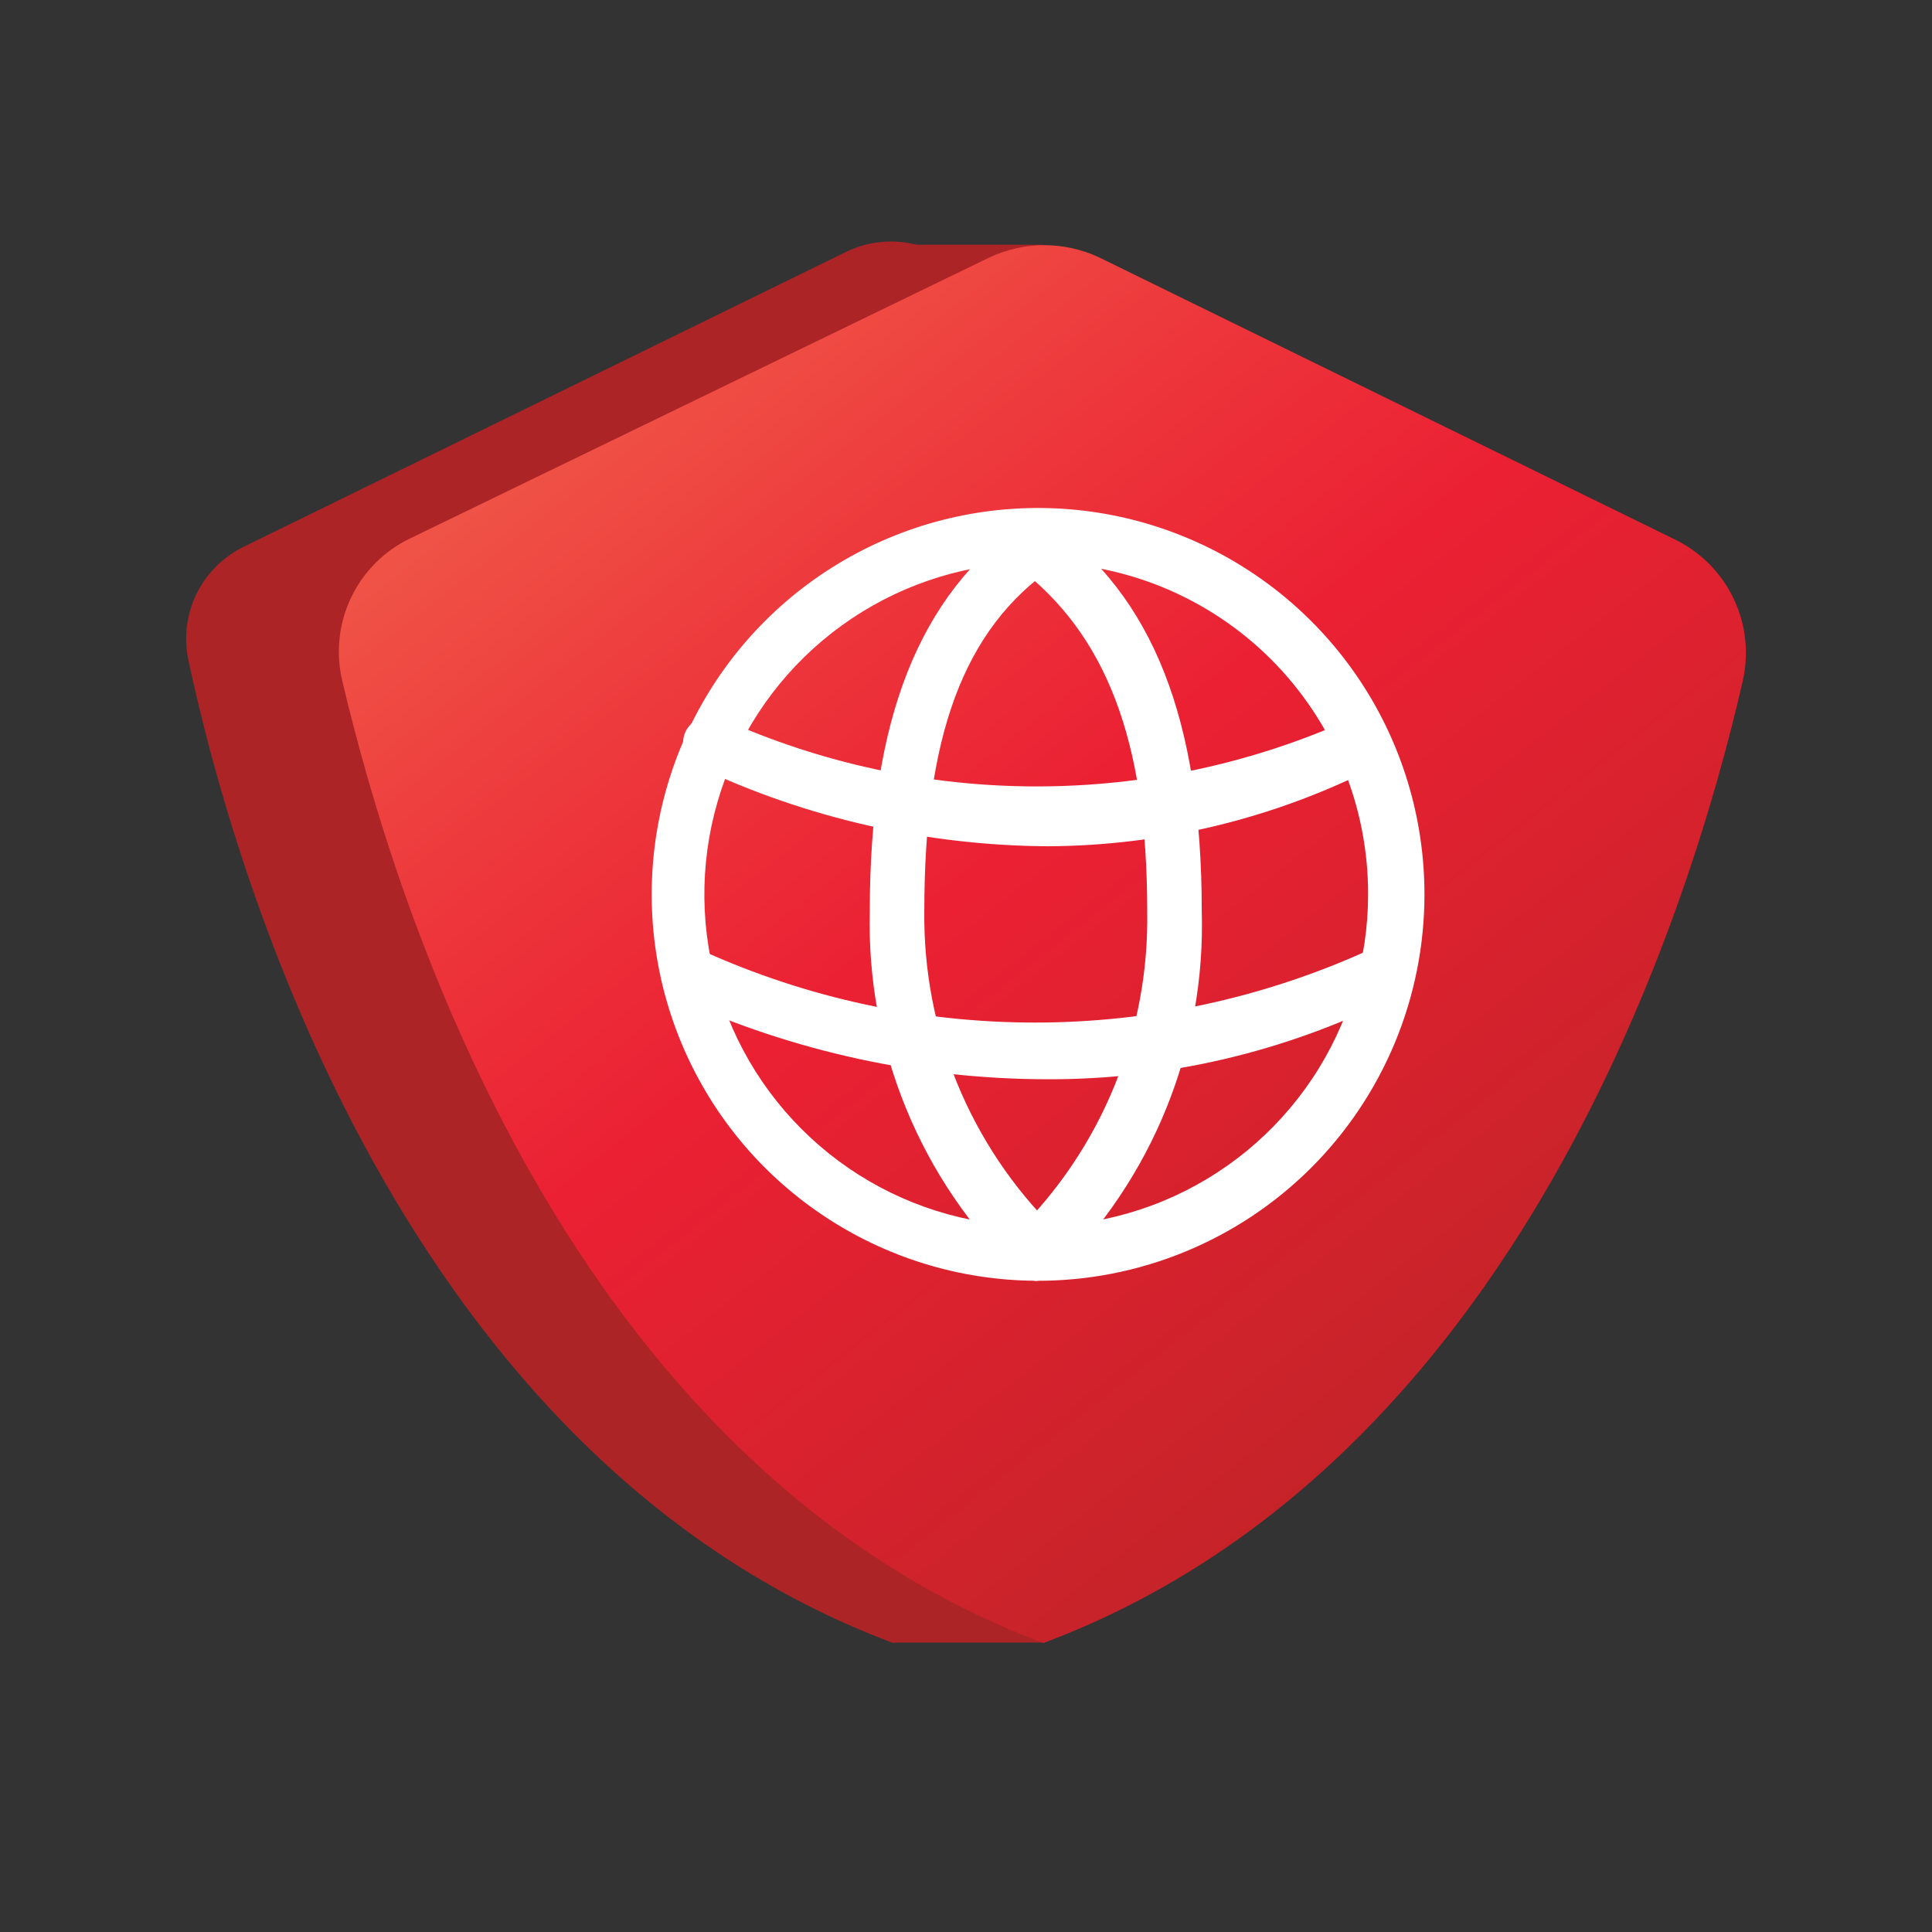
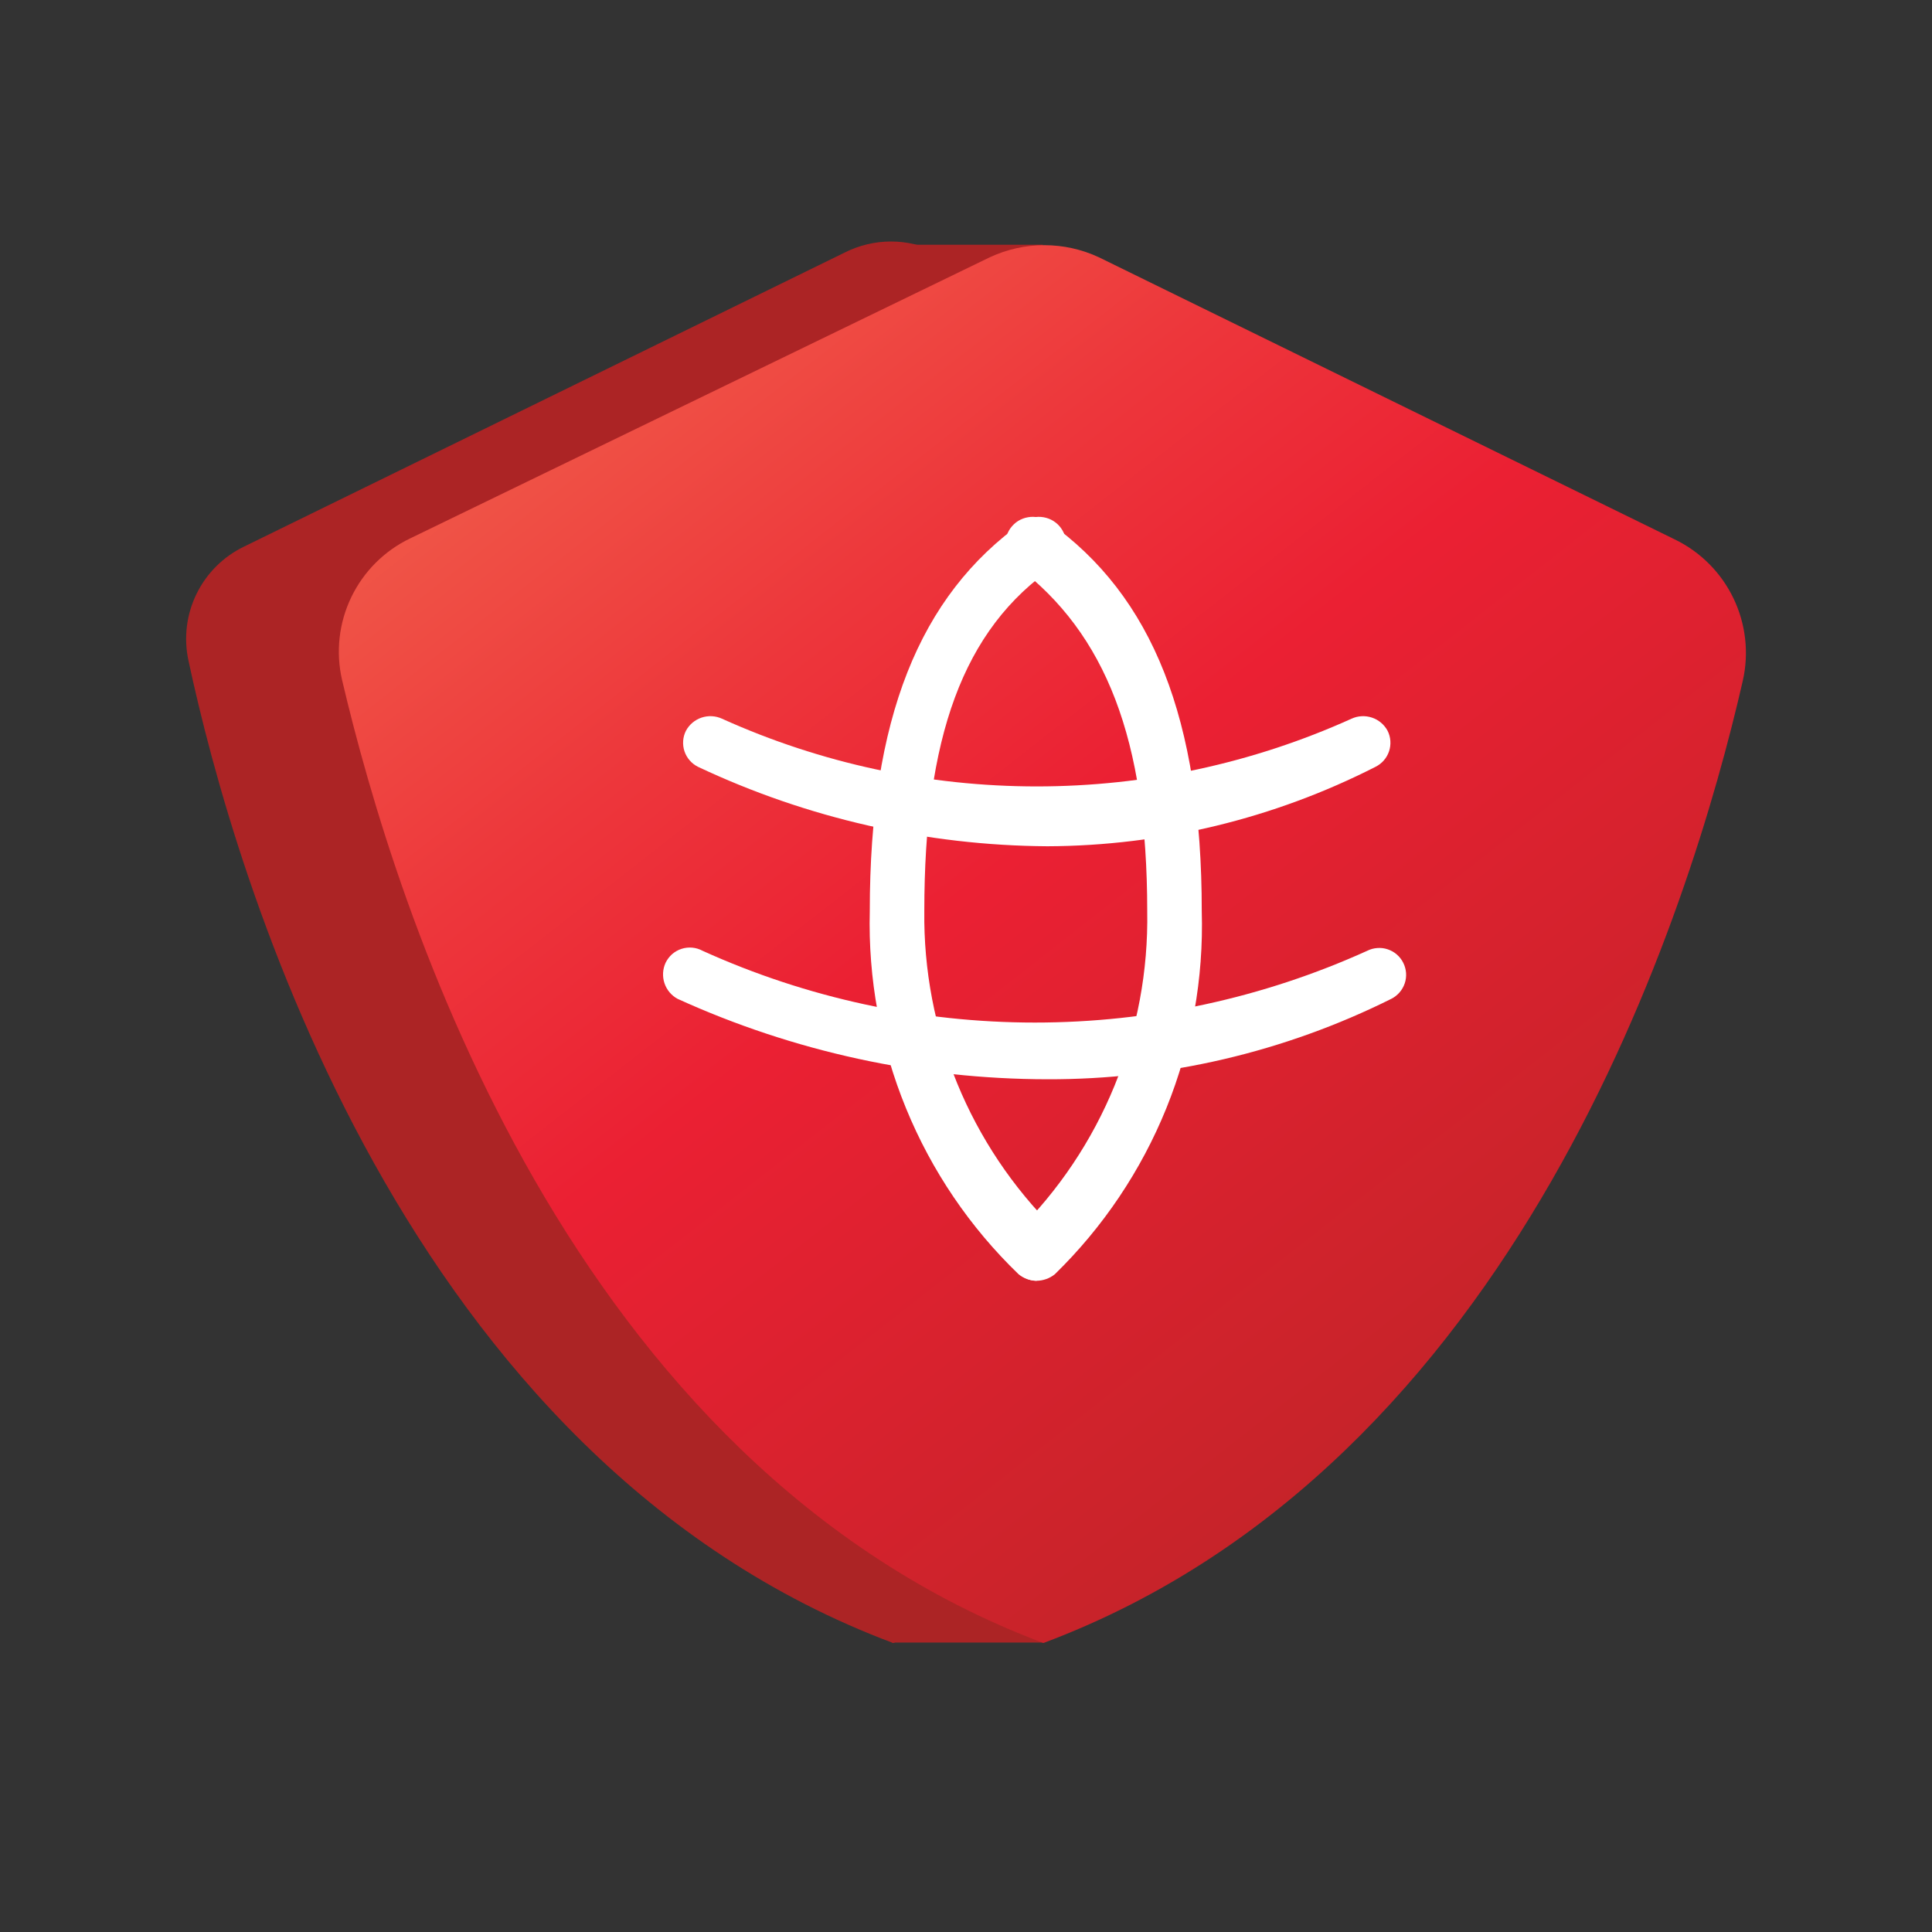
<svg xmlns="http://www.w3.org/2000/svg" width="40" height="40" viewBox="0 0 40 40" fill="none">
  <rect x="0" y="0" width="40" height="40" fill="#333333" stroke="none" />
  <path d="M17.492 5.227L5.052 11.317C4.623 11.524 4.276 11.87 4.068 12.298C3.859 12.726 3.801 13.212 3.902 13.677C4.852 18.117 8.342 30.217 18.492 34.017C28.592 30.217 32.072 18.117 33.032 13.677C33.133 13.212 33.075 12.726 32.866 12.298C32.658 11.87 32.311 11.524 31.882 11.317L19.402 5.227C19.106 5.078 18.779 5 18.447 5C18.115 5 17.788 5.078 17.492 5.227Z" fill="#AC2425" />
  <path d="M21.592 5.067H18.462V34.007H21.592V5.067Z" fill="#AC2425" />
-   <path d="M20.492 5.327L8.492 11.147C7.959 11.402 7.529 11.832 7.273 12.364C7.016 12.897 6.949 13.501 7.082 14.077C8.192 18.797 11.762 30.317 21.602 34.017C31.432 30.337 35.002 18.817 36.082 14.097C36.214 13.521 36.145 12.918 35.889 12.386C35.633 11.854 35.204 11.424 34.672 11.167L22.752 5.327C22.398 5.162 22.013 5.076 21.622 5.076C21.232 5.076 20.846 5.162 20.492 5.327Z" fill="url(#paint0_linear_6327_246624)" />
-   <path d="M21.454 26.517C19.873 26.51 18.33 26.034 17.02 25.15C15.709 24.267 14.69 23.015 14.09 21.552C13.491 20.09 13.338 18.483 13.651 16.933C13.964 15.384 14.729 13.962 15.849 12.847C16.969 11.732 18.395 10.974 19.945 10.668C21.496 10.363 23.103 10.523 24.562 11.13C26.022 11.737 27.269 12.762 28.147 14.077C29.024 15.391 29.492 16.937 29.492 18.517C29.492 19.571 29.284 20.614 28.88 21.588C28.475 22.561 27.883 23.444 27.136 24.188C26.389 24.931 25.502 25.52 24.527 25.919C23.552 26.319 22.508 26.522 21.454 26.517ZM21.454 11.646C20.095 11.646 18.767 12.049 17.637 12.804C16.507 13.559 15.626 14.632 15.106 15.888C14.586 17.143 14.45 18.525 14.715 19.858C14.98 21.191 15.635 22.415 16.596 23.376C17.556 24.337 18.781 24.991 20.113 25.256C21.446 25.521 22.828 25.385 24.083 24.865C25.339 24.345 26.412 23.464 27.167 22.334C27.922 21.205 28.325 19.876 28.325 18.517C28.327 17.614 28.151 16.72 27.807 15.885C27.462 15.05 26.956 14.292 26.318 13.653C25.679 13.015 24.921 12.509 24.086 12.164C23.252 11.82 22.357 11.644 21.454 11.646Z" fill="white" />
+   <path d="M20.492 5.327L8.492 11.147C7.959 11.402 7.529 11.832 7.273 12.364C7.016 12.897 6.949 13.501 7.082 14.077C8.192 18.797 11.762 30.317 21.602 34.017C31.432 30.337 35.002 18.817 36.082 14.097C36.214 13.521 36.145 12.918 35.889 12.386C35.633 11.854 35.204 11.424 34.672 11.167L22.752 5.327C22.398 5.162 22.013 5.076 21.622 5.076C21.232 5.076 20.846 5.162 20.492 5.327" fill="url(#paint0_linear_6327_246624)" />
  <path d="M21.455 26.517C21.373 26.515 21.294 26.495 21.221 26.459C21.148 26.422 21.084 26.37 21.034 26.306C20.93 26.202 20.871 26.061 20.871 25.914C20.871 25.767 20.93 25.626 21.034 25.522C21.915 24.654 22.611 23.616 23.078 22.471C23.545 21.326 23.774 20.098 23.752 18.861C23.752 15.302 22.89 13.12 21.053 11.723C20.993 11.68 20.941 11.626 20.902 11.563C20.863 11.501 20.836 11.431 20.823 11.358C20.811 11.285 20.813 11.211 20.829 11.139C20.846 11.066 20.876 10.998 20.919 10.938C20.962 10.878 21.016 10.826 21.078 10.787C21.141 10.748 21.211 10.721 21.284 10.709C21.356 10.696 21.431 10.698 21.503 10.714C21.575 10.731 21.643 10.761 21.704 10.804C23.866 12.335 24.881 14.9 24.881 18.861C24.922 20.258 24.673 21.647 24.149 22.942C23.625 24.236 22.838 25.408 21.838 26.383C21.729 26.47 21.594 26.517 21.455 26.517Z" fill="white" />
  <path d="M21.453 26.517C21.321 26.513 21.193 26.466 21.09 26.383C20.082 25.412 19.288 24.241 18.758 22.946C18.227 21.651 17.972 20.26 18.008 18.861C18.008 14.9 19.023 12.335 21.185 10.804C21.307 10.718 21.458 10.683 21.605 10.709C21.753 10.734 21.884 10.816 21.97 10.938C22.056 11.06 22.091 11.211 22.066 11.358C22.04 11.505 21.958 11.636 21.836 11.723C19.922 13.024 19.137 15.302 19.137 18.861C19.122 20.084 19.354 21.297 19.817 22.428C20.281 23.559 20.968 24.585 21.836 25.445C21.94 25.549 21.998 25.69 21.998 25.837C21.998 25.985 21.94 26.126 21.836 26.23C21.798 26.303 21.743 26.367 21.677 26.417C21.611 26.466 21.534 26.501 21.453 26.517Z" fill="white" />
  <path d="M21.685 17.521C19.183 17.505 16.714 16.943 14.451 15.876C14.385 15.843 14.327 15.798 14.279 15.743C14.231 15.688 14.194 15.623 14.171 15.554C14.148 15.485 14.139 15.412 14.144 15.339C14.149 15.266 14.169 15.194 14.202 15.129C14.271 15.001 14.387 14.903 14.526 14.857C14.664 14.811 14.816 14.819 14.948 14.88C16.997 15.805 19.218 16.282 21.465 16.282C23.712 16.282 25.933 15.805 27.982 14.88C28.114 14.819 28.265 14.811 28.404 14.857C28.543 14.903 28.659 15.001 28.728 15.129C28.761 15.194 28.781 15.266 28.786 15.339C28.791 15.412 28.782 15.485 28.759 15.554C28.736 15.623 28.699 15.688 28.651 15.743C28.603 15.798 28.545 15.843 28.479 15.876C26.374 16.948 24.047 17.512 21.685 17.521Z" fill="white" />
  <path d="M21.685 22.345C19.044 22.342 16.433 21.774 14.029 20.68C13.901 20.611 13.803 20.495 13.757 20.356C13.711 20.218 13.719 20.066 13.78 19.934C13.813 19.866 13.859 19.805 13.915 19.755C13.972 19.706 14.038 19.668 14.11 19.645C14.181 19.622 14.257 19.613 14.332 19.62C14.407 19.627 14.48 19.649 14.546 19.685C16.708 20.664 19.053 21.171 21.427 21.171C23.8 21.171 26.145 20.664 28.307 19.685C28.372 19.652 28.443 19.633 28.516 19.628C28.589 19.622 28.662 19.631 28.732 19.655C28.801 19.678 28.865 19.714 28.92 19.762C28.975 19.81 29.021 19.868 29.053 19.934C29.086 19.999 29.105 20.07 29.111 20.143C29.116 20.216 29.107 20.289 29.084 20.358C29.06 20.428 29.024 20.492 28.976 20.547C28.928 20.602 28.87 20.647 28.805 20.68C26.593 21.782 24.155 22.352 21.685 22.345Z" fill="white" />
  <defs>
    <linearGradient id="paint0_linear_6327_246624" x1="8.662" y1="-0.363" x2="32.692" y2="30.367" gradientUnits="userSpaceOnUse">
      <stop stop-color="#F37C56" />
      <stop offset="0.07" stop-color="#F26F51" />
      <stop offset="0.4" stop-color="#ED363B" />
      <stop offset="0.56" stop-color="#EB2033" />
      <stop offset="0.97" stop-color="#C12428" />
    </linearGradient>
  </defs>
</svg>